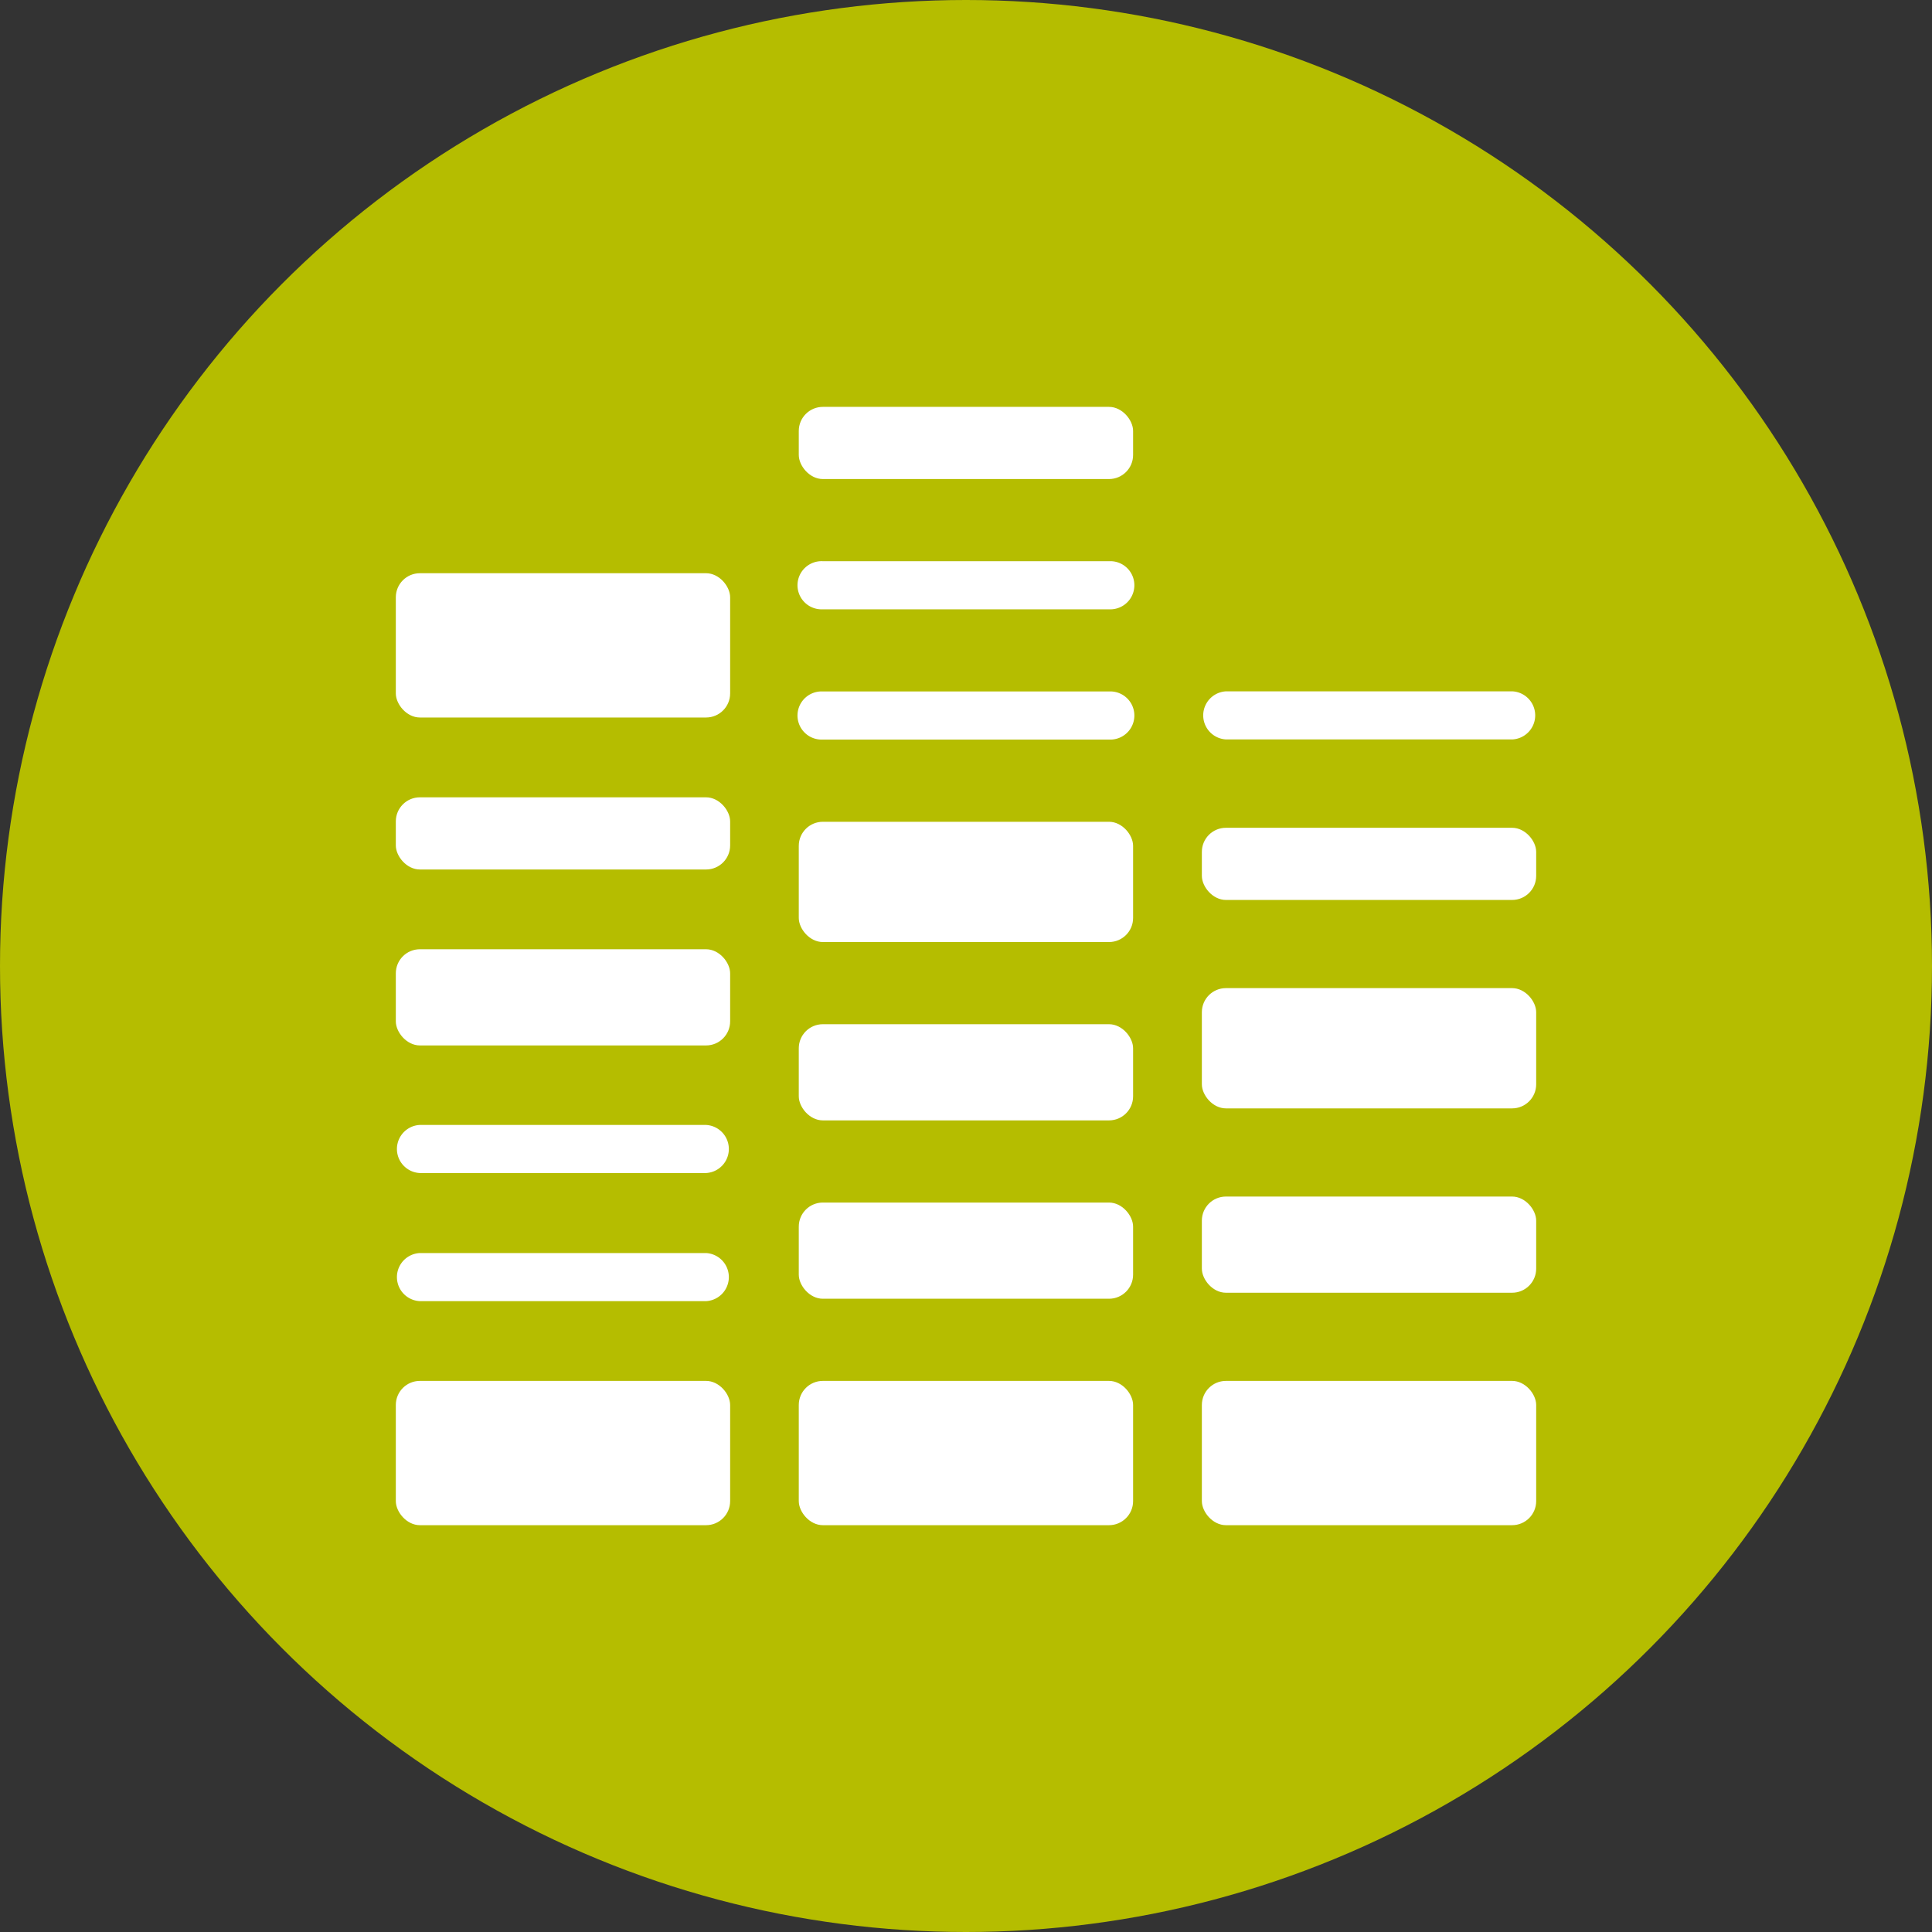
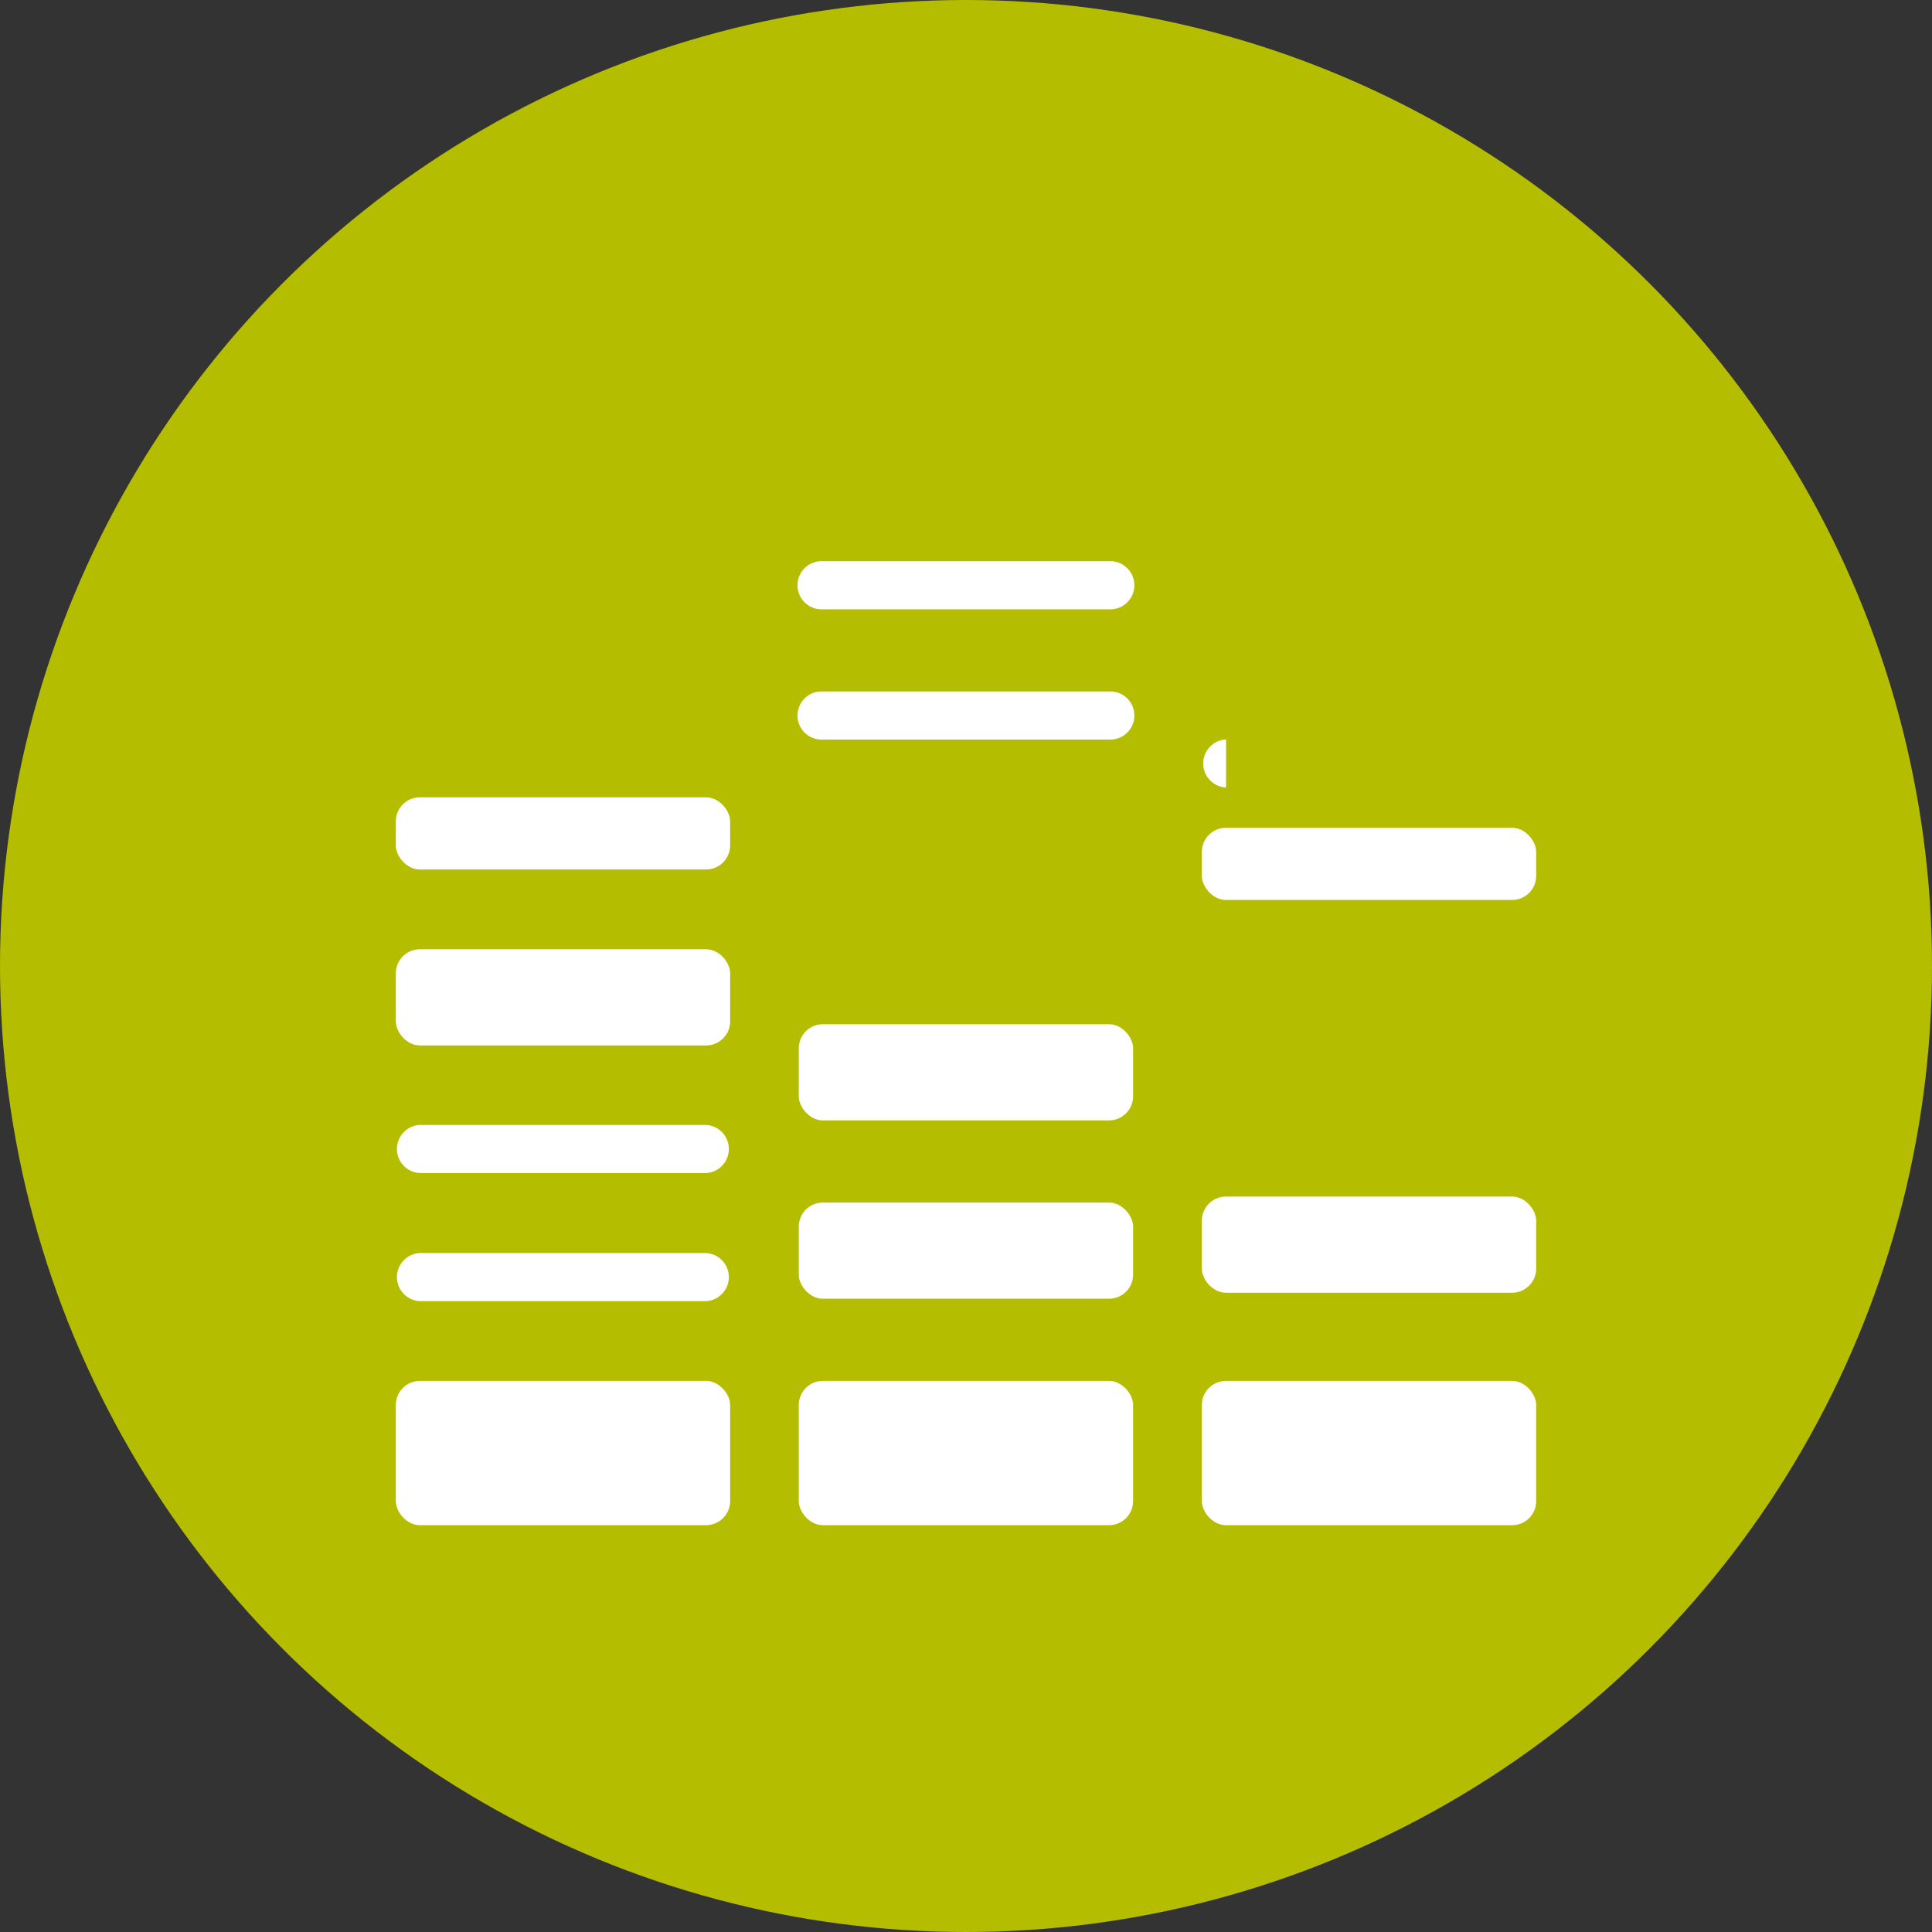
<svg xmlns="http://www.w3.org/2000/svg" viewBox="0 0 305.7 305.7">
  <rect x="0" y="0" width="305.7" height="305.7" fill="#333333" stroke="none" />
  <defs>
    <style>.cls-1{fill:#b5bd00;}.cls-2{fill:#fff;}</style>
  </defs>
  <title>5-gels</title>
  <g id="Layer_2" data-name="Layer 2">
    <g id="Layer_1-2" data-name="Layer 1">
      <circle class="cls-1" cx="152.85" cy="152.85" r="152.85" />
      <rect class="cls-2" x="190.17" y="218.5" width="52.9" height="22.83" rx="3.81" />
      <rect class="cls-2" x="190.17" y="189.33" width="52.9" height="15.22" rx="3.81" />
-       <rect class="cls-2" x="190.17" y="156.35" width="52.9" height="19.03" rx="3.81" />
-       <path class="cls-2" d="M194,117h45.3a3.81,3.81,0,0,0,0-7.61H194a3.81,3.81,0,0,0,0,7.61Z" />
+       <path class="cls-2" d="M194,117h45.3H194a3.81,3.81,0,0,0,0,7.61Z" />
      <rect class="cls-2" x="190.17" y="130.98" width="52.9" height="11.42" rx="3.81" />
      <rect class="cls-2" x="126.39" y="218.5" width="52.9" height="22.83" rx="3.81" />
      <rect class="cls-2" x="126.39" y="190.28" width="52.9" height="15.22" rx="3.81" />
      <rect class="cls-2" x="126.39" y="162.06" width="52.9" height="15.22" rx="3.81" />
      <path class="cls-2" d="M175.48,109.41H130.2a3.81,3.81,0,1,0-.39,7.61h45.67a3.81,3.81,0,1,0,.4-7.61Z" />
      <path class="cls-2" d="M175.48,88.8H130.2a3.81,3.81,0,1,0-.39,7.61h45.67a3.81,3.81,0,1,0,.4-7.61Z" />
-       <rect class="cls-2" x="126.39" y="64.38" width="52.9" height="11.42" rx="3.81" />
-       <rect class="cls-2" x="126.39" y="130.03" width="52.9" height="19.03" rx="3.81" />
      <rect class="cls-2" x="62.63" y="218.5" width="52.9" height="22.83" rx="3.81" />
      <path class="cls-2" d="M111.71,198.27H66.42a3.81,3.81,0,0,0,0,7.61h45.29a3.81,3.81,0,0,0,0-7.61Z" />
      <path class="cls-2" d="M111.71,178H66.42a3.81,3.81,0,0,0,0,7.61h45.29a3.81,3.81,0,0,0,0-7.61Z" />
      <rect class="cls-2" x="62.63" y="126.16" width="52.9" height="11.42" rx="3.81" />
-       <rect class="cls-2" x="62.63" y="90.7" width="52.9" height="22.83" rx="3.81" />
      <rect class="cls-2" x="62.63" y="150.2" width="52.9" height="15.22" rx="3.81" />
    </g>
  </g>
</svg>